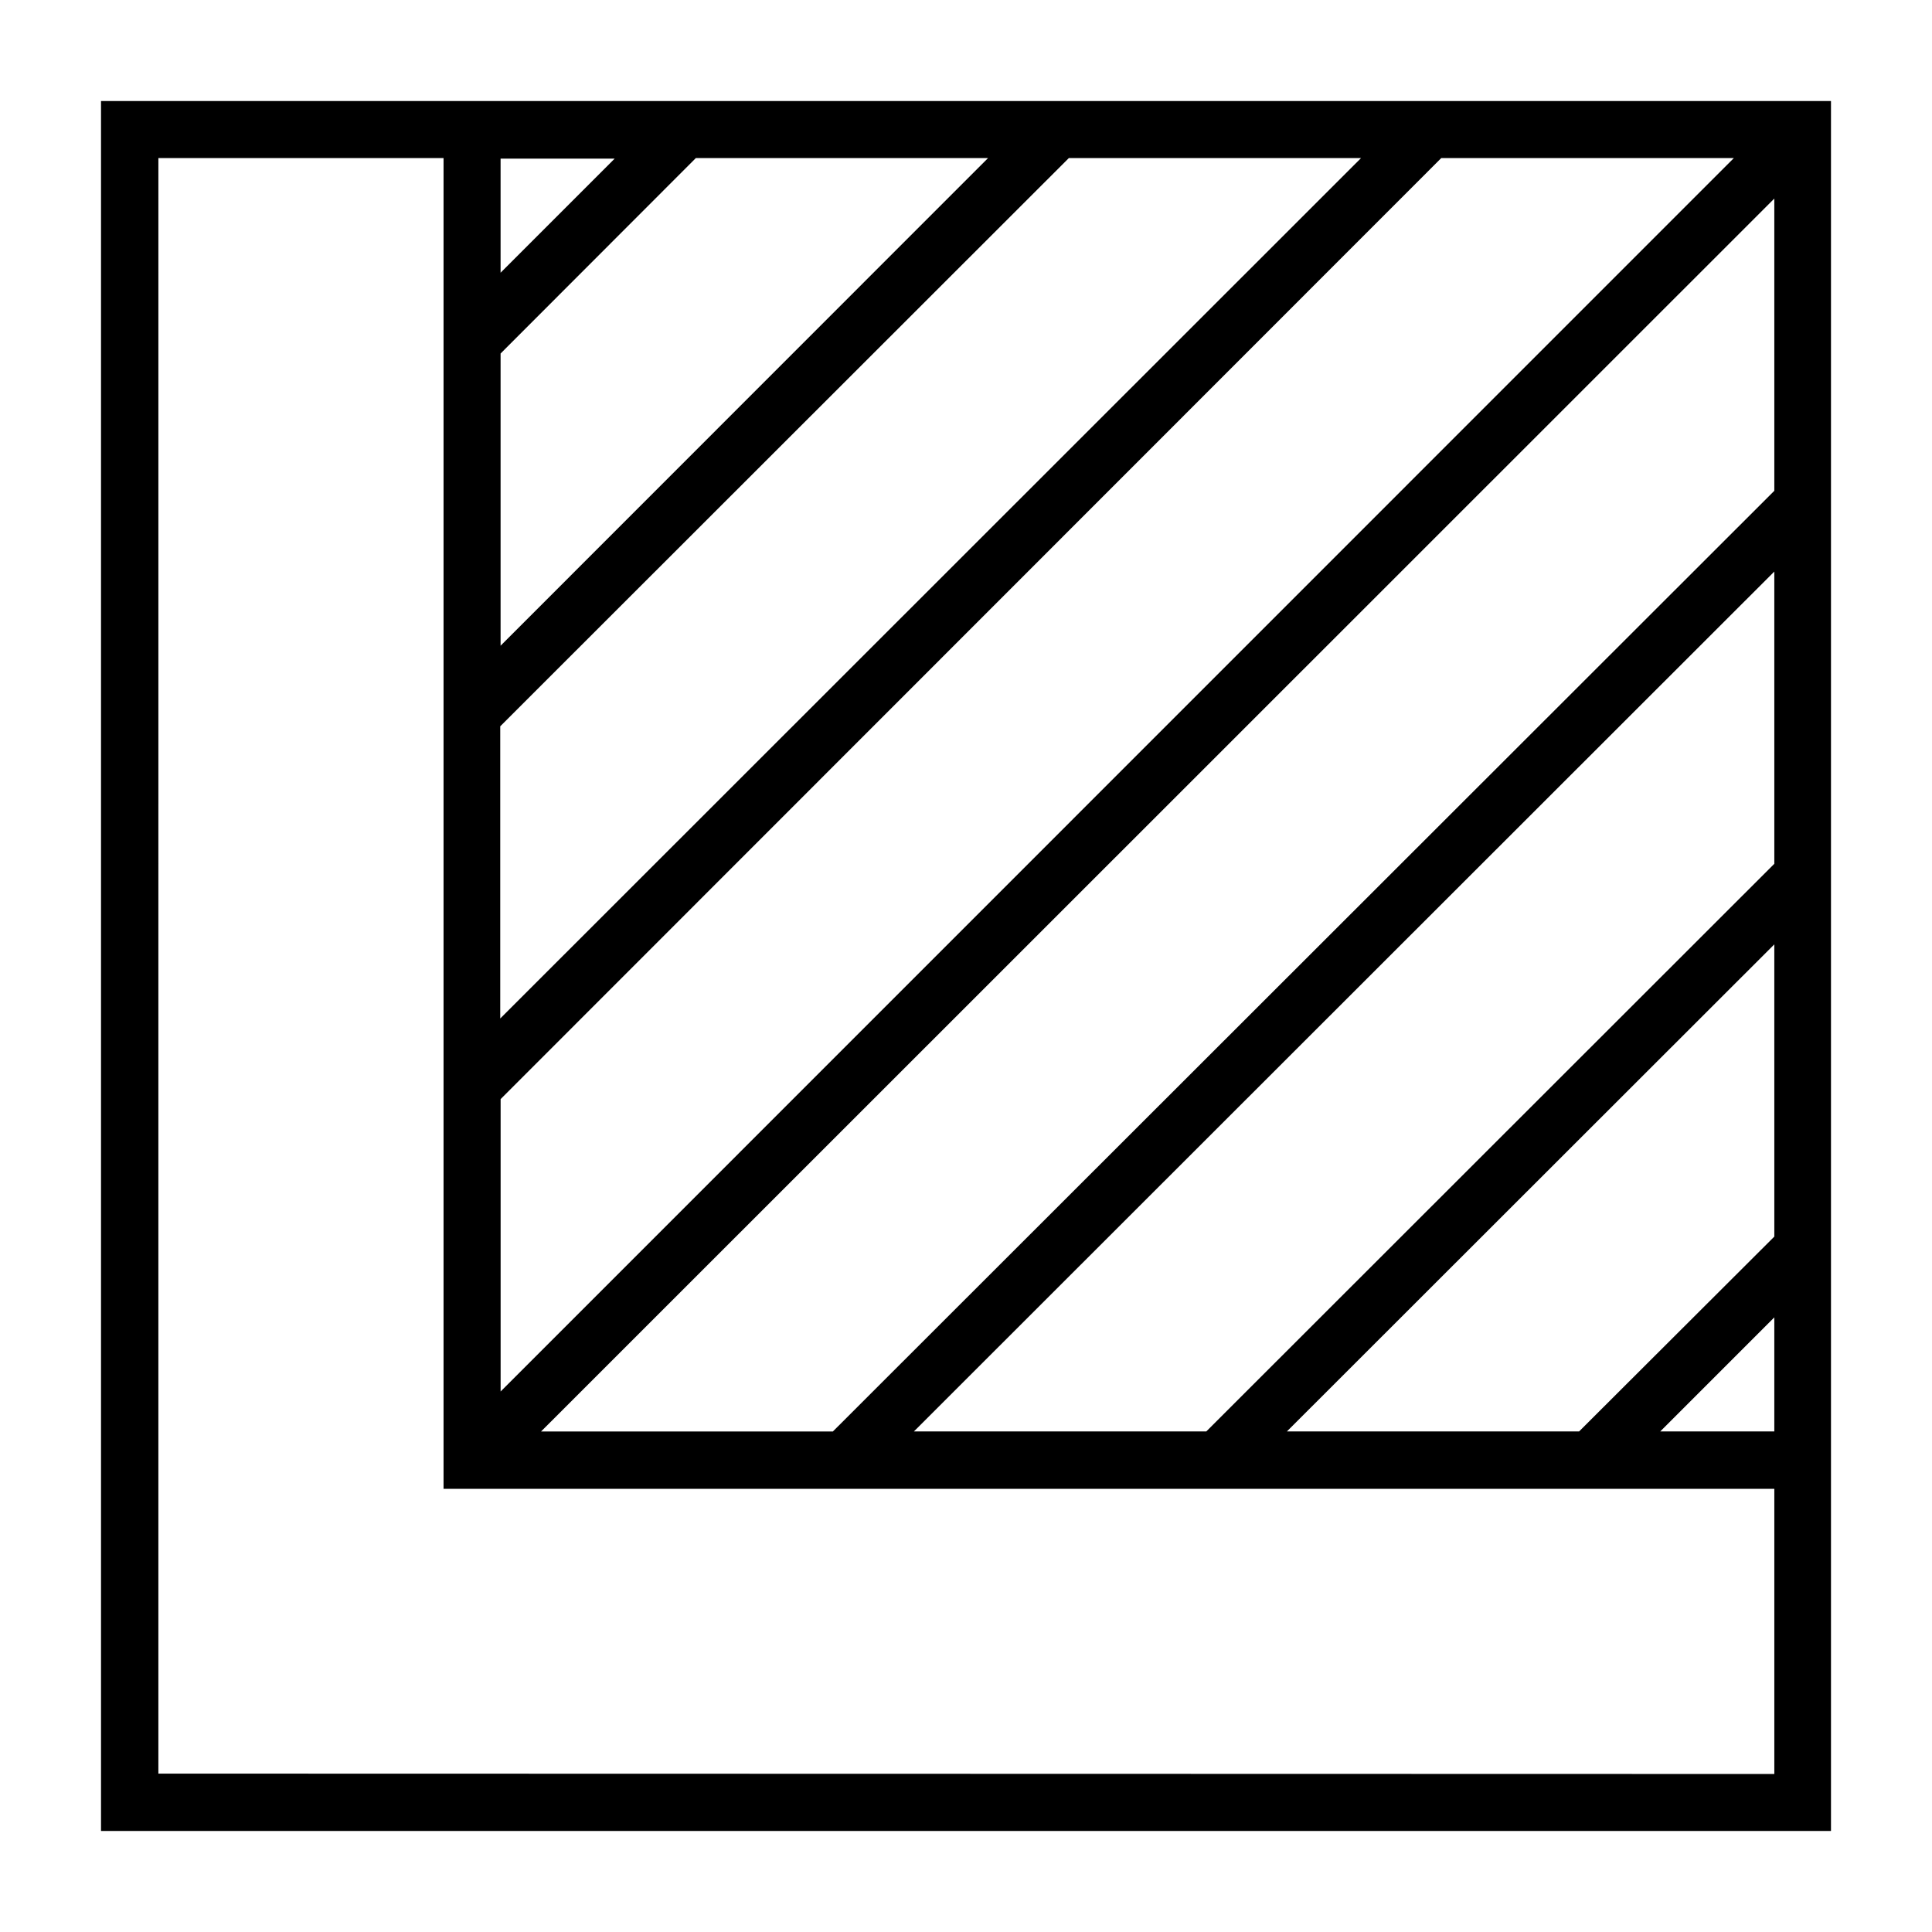
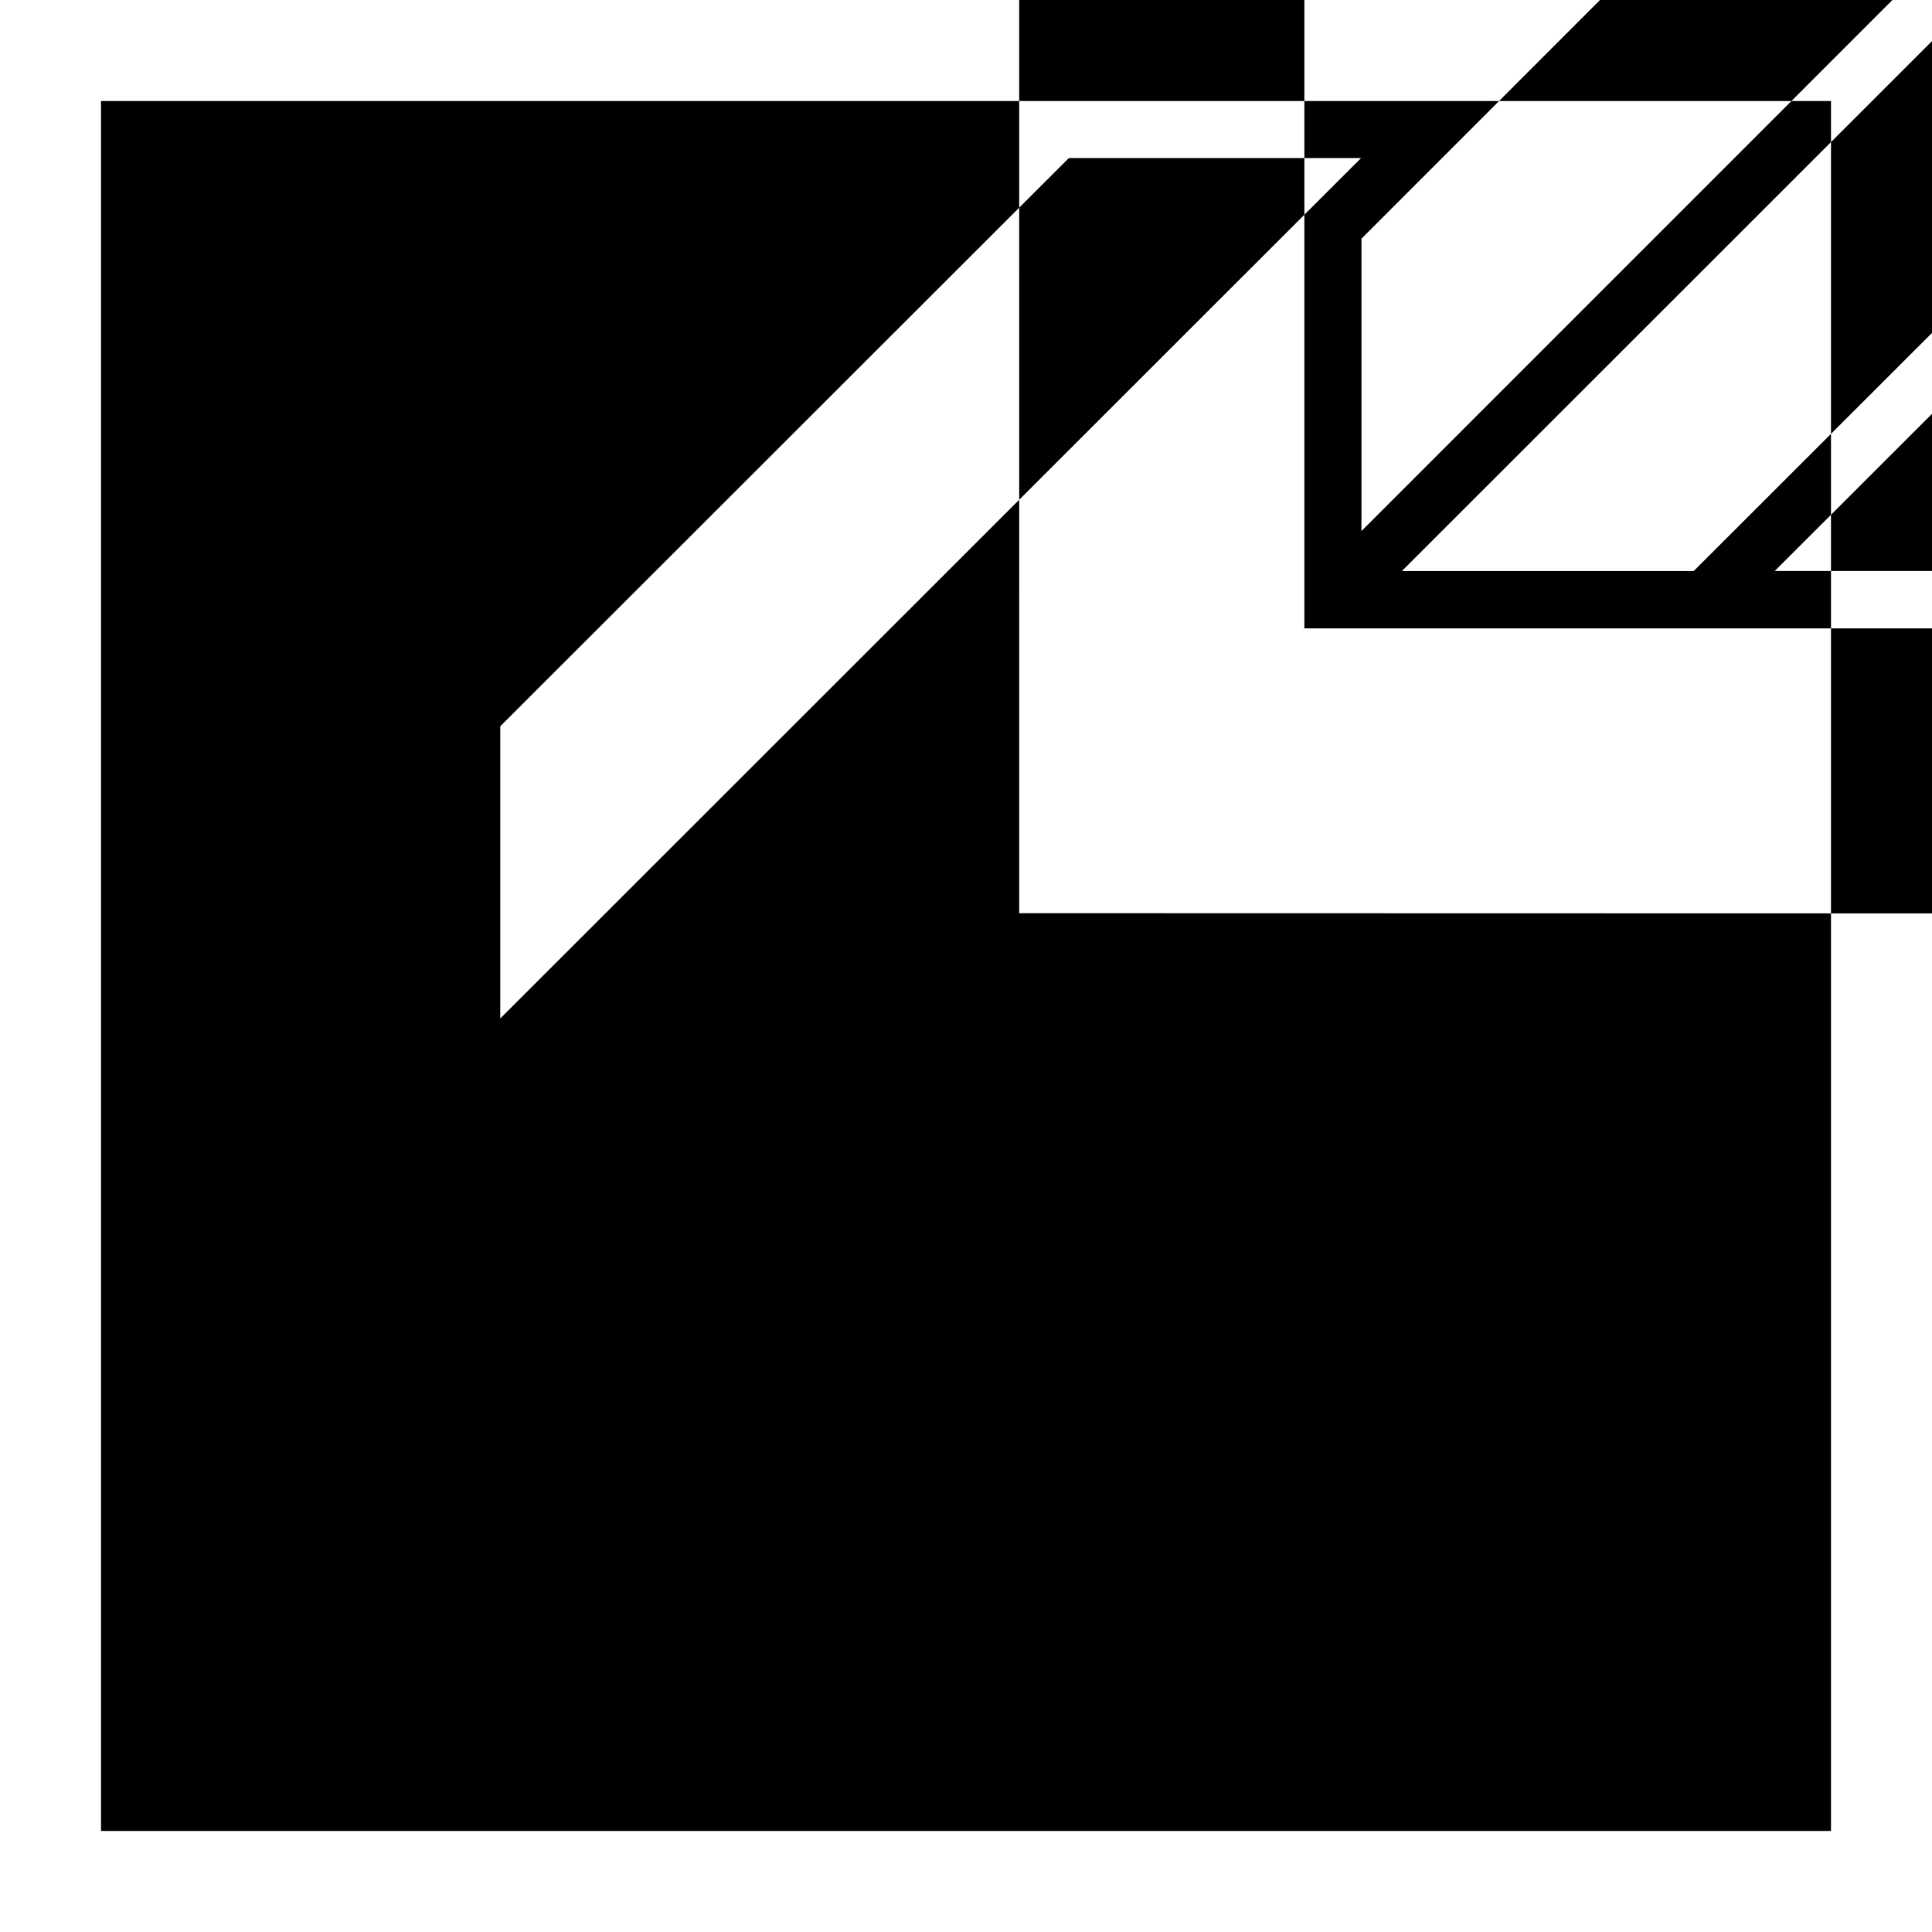
<svg xmlns="http://www.w3.org/2000/svg" fill="#000000" width="800px" height="800px" version="1.1" viewBox="144 144 512 512">
-   <path d="m170.77 170.77v458.46h458.46v-458.46zm105.8 243.14v-77.434l150.69-150.59h77.438zm249.38-228.02h77.539l-326.82 326.87v-77.484zm-249.29 129.23v-77.434l51.742-51.793h77.438zm0-98.848v-30.23h30.23zm337.55-19.648 0.004 77.438-249.49 249.29h-77.332zm0 98.848 0.004 77.438-150.54 150.44h-77.484zm0 98.797 0.004 77.438-51.742 51.641h-77.434zm0 98.848v30.23h-30.23zm-428.24 120.91 0.004-428.14h75.57v352.67h352.67v75.57z" />
+   <path d="m170.77 170.77v458.46h458.46v-458.46zm105.8 243.14v-77.434l150.69-150.59h77.438m249.38-228.02h77.539l-326.82 326.87v-77.484zm-249.29 129.23v-77.434l51.742-51.793h77.438zm0-98.848v-30.23h30.23zm337.55-19.648 0.004 77.438-249.49 249.29h-77.332zm0 98.848 0.004 77.438-150.54 150.44h-77.484zm0 98.797 0.004 77.438-51.742 51.641h-77.434zm0 98.848v30.23h-30.23zm-428.24 120.91 0.004-428.14h75.57v352.67h352.67v75.57z" />
</svg>